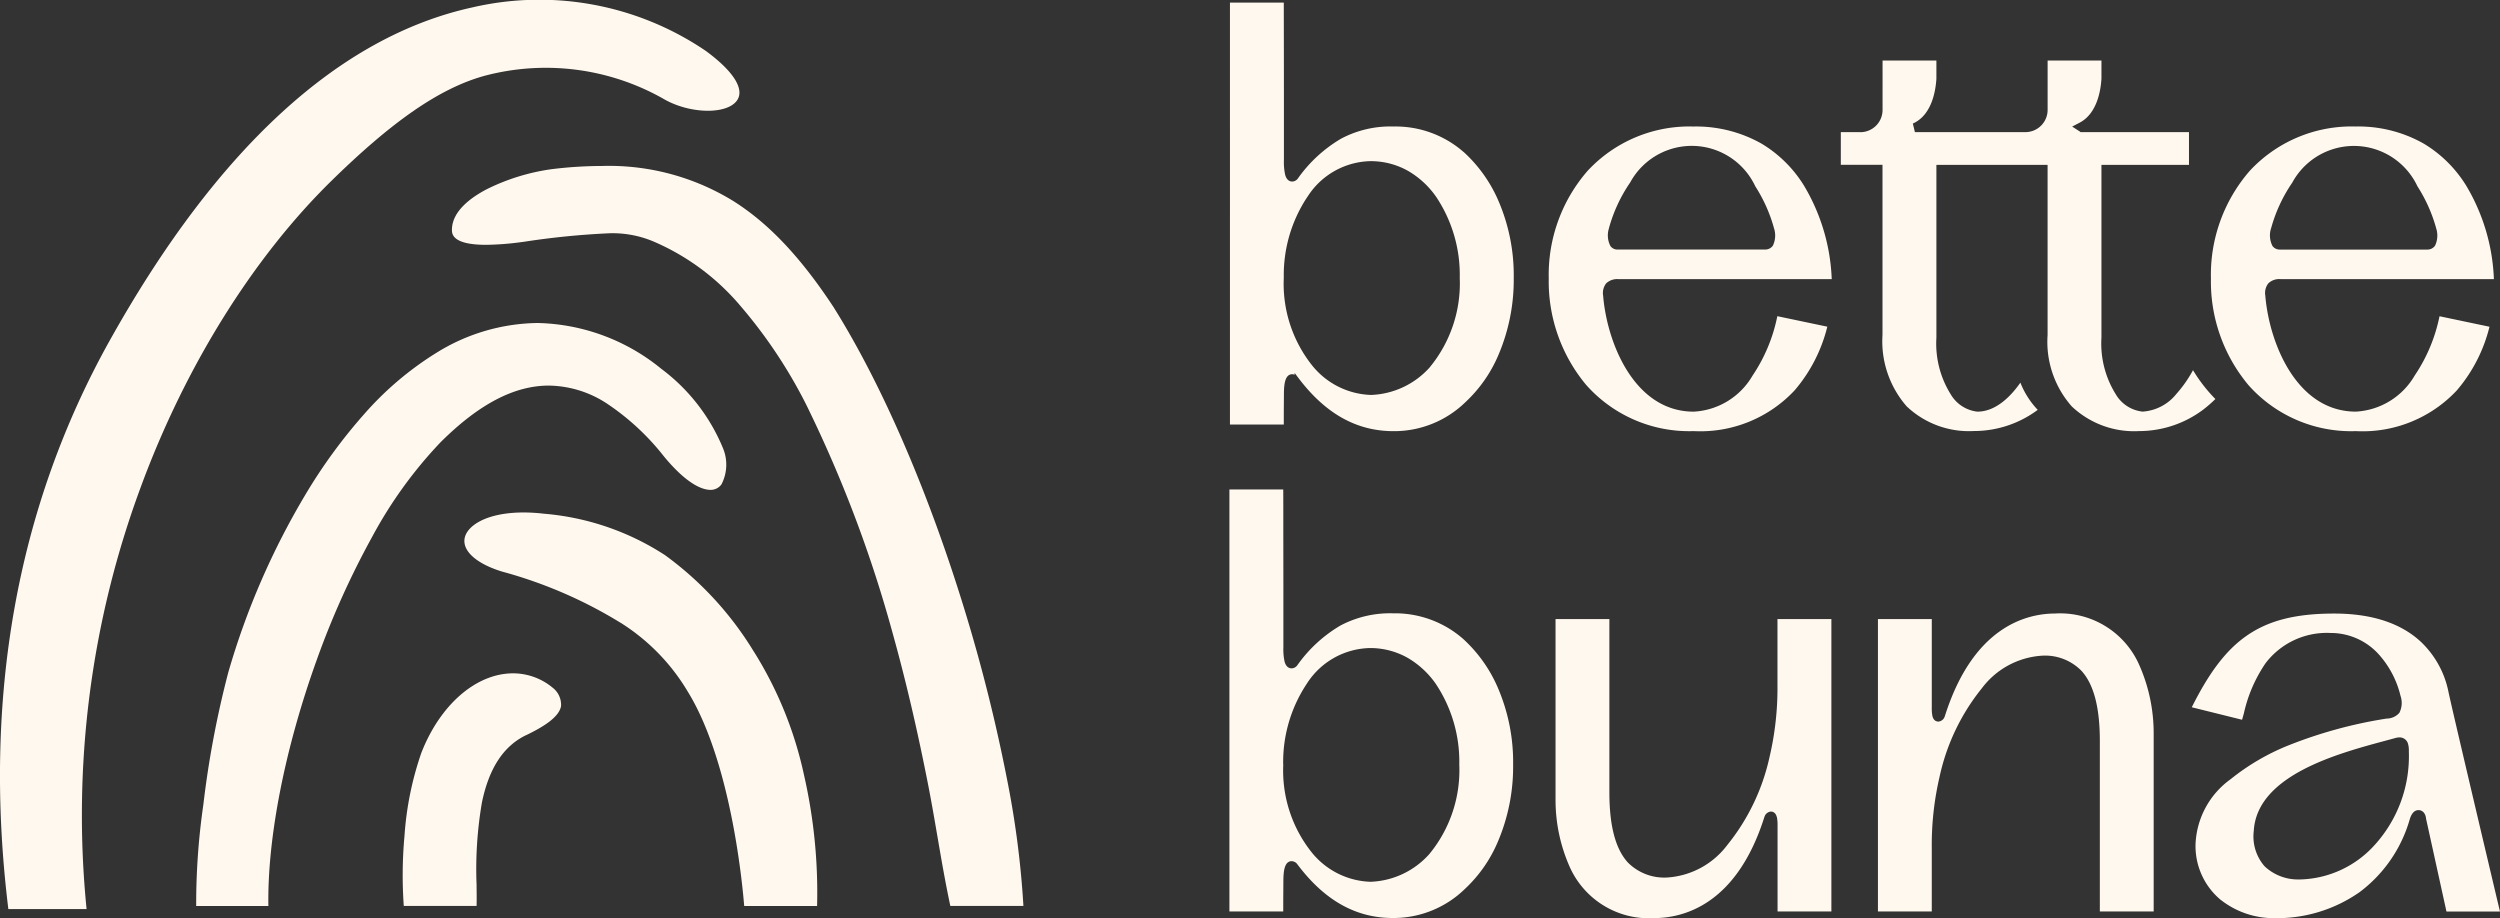
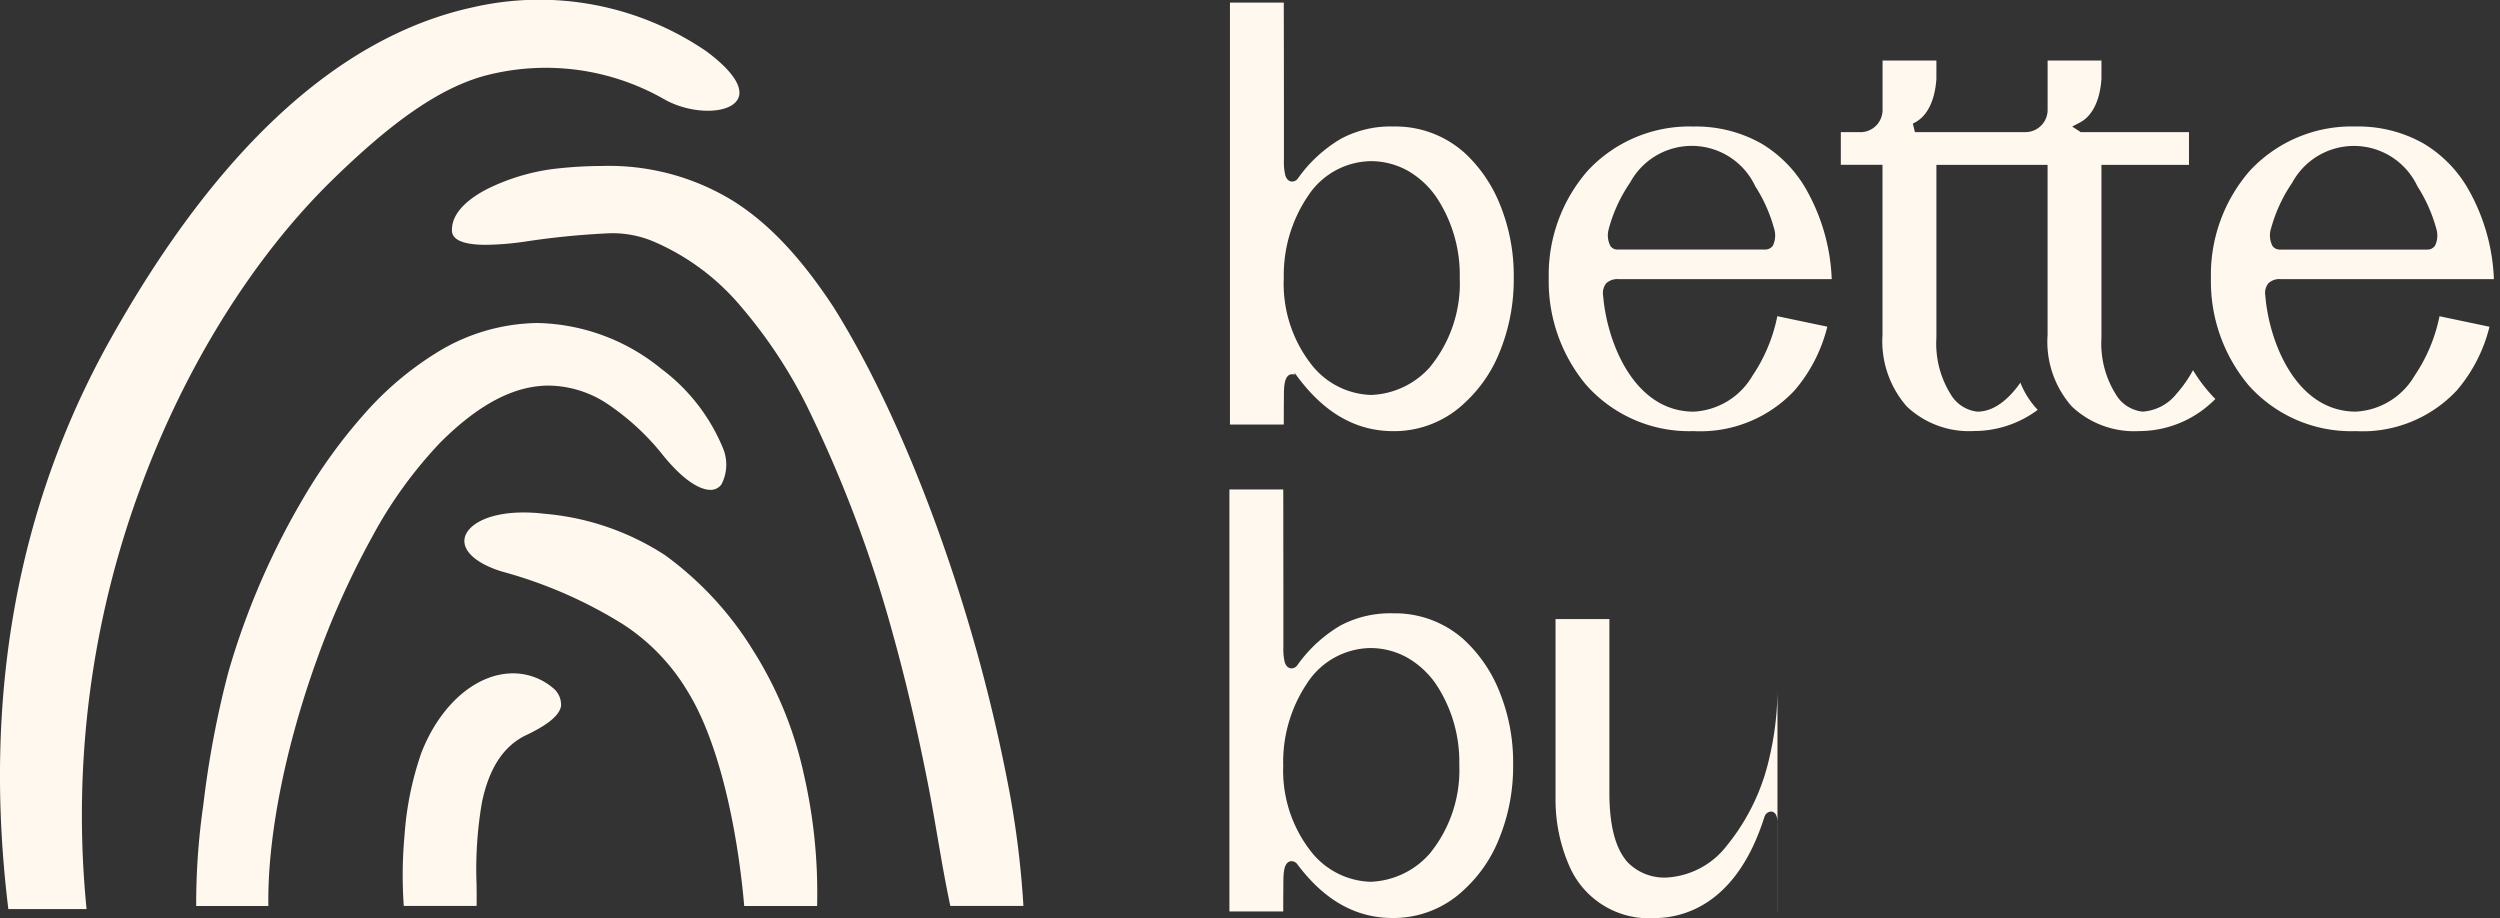
<svg xmlns="http://www.w3.org/2000/svg" width="204.337" height="75.056" viewBox="0 0 204.337 75.056">
  <rect x="0" y="0" width="204.337" height="75.056" fill="#333333" stroke="none" />
  <g id="Group_3547" data-name="Group 3547" transform="translate(2045 -6721.472)">
    <path id="Path_1652" data-name="Path 1652" d="M129.624,31.436a11.253,11.253,0,0,0,8.8,3.8,10.544,10.544,0,0,0,8.271-3.345,12.656,12.656,0,0,0,2.661-5.191l-4.086-.858a13.423,13.423,0,0,1-2.027,4.86,5.918,5.918,0,0,1-4.806,2.943c-4.882,0-7.1-5.677-7.407-9.494a1.274,1.274,0,0,1,.249-.99,1.308,1.308,0,0,1,1.006-.346h17.431a16.067,16.067,0,0,0-2.263-7.637,10.283,10.283,0,0,0-3.448-3.424,10.864,10.864,0,0,0-5.58-1.414c-.112,0-.226-.005-.339-.005a11.352,11.352,0,0,0-8.325,3.629,12.942,12.942,0,0,0-3.175,8.794,13.206,13.206,0,0,0,3.037,8.676m1.889-12.79,0-.014a12.418,12.418,0,0,1,1.676-3.638l.047-.066a5.732,5.732,0,0,1,10.233.3,12.451,12.451,0,0,1,1.509,3.351l0,.017a1.906,1.906,0,0,1-.072,1.483.754.754,0,0,1-.609.318H132.228a.692.692,0,0,1-.6-.287,1.886,1.886,0,0,1-.114-1.468" transform="translate(-2045 6721.473)" fill="#fff8ee" />
    <path id="Path_1653" data-name="Path 1653" d="M105.579,70.389a.587.587,0,0,1,.466.26l0,0c2.218,2.949,4.772,4.383,7.806,4.383h.026a8.358,8.358,0,0,0,5.867-2.386,11.264,11.264,0,0,0,2.675-3.831,15.625,15.625,0,0,0,1.256-6.321,15.375,15.375,0,0,0-1.253-6.293,11.6,11.6,0,0,0-2.854-4,8.446,8.446,0,0,0-5.705-2.072,8.67,8.67,0,0,0-4.307,1,11.373,11.373,0,0,0-3.522,3.248.6.6,0,0,1-.459.251h0c-.164,0-.445-.071-.578-.542a4.81,4.81,0,0,1-.1-1.207v-.185c0-.592,0-2.463,0-4.609l-.006-4.547c0-1.593,0-2.929-.005-3.534h-4.4V74.5h4.4V74c0-.743.01-1.759.01-1.864,0-.847.053-1.75.685-1.75m-.7-7.894a11.546,11.546,0,0,1,1.924-6.6,6.274,6.274,0,0,1,5.148-2.925H112a6.21,6.21,0,0,1,3.053.8,7.224,7.224,0,0,1,2.305,2.133,11.467,11.467,0,0,1,1.917,6.6,10.787,10.787,0,0,1-2.444,7.3,6.761,6.761,0,0,1-4.811,2.272,6.434,6.434,0,0,1-4.838-2.442,10.719,10.719,0,0,1-2.294-7.144" transform="translate(-2045 6721.473)" fill="#fff8ee" />
    <path id="Path_1654" data-name="Path 1654" d="M106.973,16.172Z" transform="translate(-2045 6721.473)" fill="#fff8ee" />
-     <path id="Path_1655" data-name="Path 1655" d="M161.993,56.246a6.67,6.67,0,0,1,4.829-2.649,4.164,4.164,0,0,1,3.319,1.244c1,1.114,1.489,2.986,1.489,5.728V74.5h4.4V59.916a13.763,13.763,0,0,0-1.172-5.551,7.063,7.063,0,0,0-6.457-4.233c-.136,0-.27,0-.406.012-2.388,0-6.723,1.09-9.033,8.389l-.014.036a.6.6,0,0,1-.517.409c-.114,0-.389-.044-.485-.456a3.275,3.275,0,0,1-.053-.68V50.6h-4.4V74.5h4.4V69.312a24.6,24.6,0,0,1,.644-5.854,17.332,17.332,0,0,1,3.457-7.212" transform="translate(-2045 6721.473)" fill="#fff8ee" />
    <path id="Path_1656" data-name="Path 1656" d="M183.742,31.437a11.222,11.222,0,0,0,8.8,3.8,10.553,10.553,0,0,0,8.276-3.34,12.64,12.64,0,0,0,2.66-5.192l-4.085-.858A13.409,13.409,0,0,1,197.36,30.7a5.924,5.924,0,0,1-4.8,2.943c-4.882,0-7.1-5.678-7.407-9.494a1.276,1.276,0,0,1,.249-.991,1.3,1.3,0,0,1,1.006-.345h17.43a16.06,16.06,0,0,0-2.262-7.637,10.3,10.3,0,0,0-3.448-3.424,10.826,10.826,0,0,0-5.58-1.413c-.112,0-.226-.005-.339-.005a11.355,11.355,0,0,0-8.325,3.628,12.94,12.94,0,0,0-3.174,8.8,13.191,13.191,0,0,0,3.036,8.676m1.888-12.79,0-.014a12.422,12.422,0,0,1,1.677-3.639l.045-.066a5.734,5.734,0,0,1,10.234.3,12.465,12.465,0,0,1,1.509,3.351l0,.018a1.912,1.912,0,0,1-.072,1.482.754.754,0,0,1-.609.318H186.345a.731.731,0,0,1-.6-.287,1.891,1.891,0,0,1-.115-1.468" transform="translate(-2045 6721.473)" fill="#fff8ee" />
-     <path id="Path_1657" data-name="Path 1657" d="M181.537,73.568a7,7,0,0,0,4.289,1.476h.034a11.786,11.786,0,0,0,7-2.126,11.313,11.313,0,0,0,4.1-5.954c.151-.5.394-.751.723-.751.253,0,.565.187.613.713l1.665,7.576h4.373c-.43-1.811-3.853-16.271-4.206-17.939a7.722,7.722,0,0,0-2.275-4.122c-1.647-1.521-4.022-2.293-7.058-2.293-3.175,0-5.4.568-7.205,1.841-1.639,1.153-3.014,2.952-4.445,5.818l4.11,1.021c.035-.119.071-.25.109-.387l.042-.151a11.784,11.784,0,0,1,1.767-4.081,6.293,6.293,0,0,1,5.312-2.474h.027a5.293,5.293,0,0,1,3.848,1.674,7.785,7.785,0,0,1,1.845,3.463l.005.018a1.777,1.777,0,0,1-.088,1.352l-.023.035a1.389,1.389,0,0,1-1.028.455h-.011l-.2.033a37.167,37.167,0,0,0-7.725,2.122,18.54,18.54,0,0,0-4.823,2.805,6.874,6.874,0,0,0-2.859,5.29,5.719,5.719,0,0,0,2.078,4.586m2.679-5.64c.253-4.56,6.835-6.331,10.768-7.388l.774-.21a1.235,1.235,0,0,1,.352-.058.708.708,0,0,1,.716.525,1.977,1.977,0,0,1,.066.621,10.791,10.791,0,0,1-2.878,7.739,8.474,8.474,0,0,1-6,2.725c-.068,0-.136,0-.2,0a3.972,3.972,0,0,1-2.72-1.085,3.716,3.716,0,0,1-.878-2.874" transform="translate(-2045 6721.473)" fill="#fff8ee" />
    <path id="Path_1658" data-name="Path 1658" d="M152.052,10.8h-1.593v2.67h3.406V27.383a8.082,8.082,0,0,0,1.981,5.833,7.4,7.4,0,0,0,5.494,2.013h.008a8.731,8.731,0,0,0,5.195-1.723l.01-.007a6.93,6.93,0,0,1-1.418-2.225c-.683.983-1.928,2.371-3.513,2.371a2.893,2.893,0,0,1-2.17-1.4,7.827,7.827,0,0,1-1.181-4.64V13.474h9.088V27.388a7.976,7.976,0,0,0,1.976,5.828,7.417,7.417,0,0,0,5.5,2.018,8.741,8.741,0,0,0,5.2-1.721,10.872,10.872,0,0,0,1.039-.9,12.6,12.6,0,0,1-1.829-2.358,10.153,10.153,0,0,1-1.356,1.937,3.847,3.847,0,0,1-2.766,1.45,2.893,2.893,0,0,1-2.18-1.4,7.833,7.833,0,0,1-1.182-4.64V13.474h7.155V10.8h-8.88l-.006-.03-.662-.426.611-.319c1.4-.73,1.72-2.566,1.783-3.6V4.949h-4.4V8.987a1.82,1.82,0,0,1-1.813,1.812h-9.035l-.168-.7.107-.053c1.429-.713,1.752-2.568,1.818-3.61V4.949h-4.4V8.992a1.819,1.819,0,0,1-1.812,1.812" transform="translate(-2045 6721.473)" fill="#fff8ee" />
-     <path id="Path_1659" data-name="Path 1659" d="M145.235,66.79a3.286,3.286,0,0,1,.053.679V74.5h4.4V50.6h-4.407V56a24.614,24.614,0,0,1-.644,5.855,17.327,17.327,0,0,1-3.458,7.212,6.68,6.68,0,0,1-4.828,2.649,4.181,4.181,0,0,1-3.319-1.244c-1-1.117-1.49-2.989-1.49-5.728V50.6h-4.4V65.394a13.475,13.475,0,0,0,1.17,5.487,7.087,7.087,0,0,0,6.441,4.174c.141,0,.283,0,.425-.014,2.4,0,6.762-1.073,9.033-8.262l.016-.04a.6.6,0,0,1,.517-.407c.114,0,.388.045.484.458" transform="translate(-2045 6721.473)" fill="#fff8ee" />
+     <path id="Path_1659" data-name="Path 1659" d="M145.235,66.79a3.286,3.286,0,0,1,.053.679V74.5h4.4h-4.407V56a24.614,24.614,0,0,1-.644,5.855,17.327,17.327,0,0,1-3.458,7.212,6.68,6.68,0,0,1-4.828,2.649,4.181,4.181,0,0,1-3.319-1.244c-1-1.117-1.49-2.989-1.49-5.728V50.6h-4.4V65.394a13.475,13.475,0,0,0,1.17,5.487,7.087,7.087,0,0,0,6.441,4.174c.141,0,.283,0,.425-.014,2.4,0,6.762-1.073,9.033-8.262l.016-.04a.6.6,0,0,1,.517-.407c.114,0,.388.045.484.458" transform="translate(-2045 6721.473)" fill="#fff8ee" />
    <path id="Path_1660" data-name="Path 1660" d="M30.41,43.892a35.718,35.718,0,0,1,5.585-7.731c3.136-3.127,6.035-4.646,8.866-4.646a8.845,8.845,0,0,1,4.853,1.54,20.1,20.1,0,0,1,4.556,4.252c1.961,2.376,3.222,2.731,3.8,2.731a1.085,1.085,0,0,0,.9-.451,3.5,3.5,0,0,0,.123-2.956,15.422,15.422,0,0,0-5.036-6.482A16.506,16.506,0,0,0,43.935,26.4a15.985,15.985,0,0,0-8.287,2.45,26.179,26.179,0,0,0-5.835,4.943,43.483,43.483,0,0,0-4.854,6.641,61.73,61.73,0,0,0-6.3,14.523,79.106,79.106,0,0,0-2.04,10.826,56.537,56.537,0,0,0-.583,8.269h5.9c-.092-5.536,1.34-12.842,3.938-20.073A68.839,68.839,0,0,1,30.41,43.892" transform="translate(-2045 6721.473)" fill="#fff8ee" />
    <path id="Path_1661" data-name="Path 1661" d="M11.505,39.809c3.625-9.838,9.158-18.726,15.58-25.025,5-4.9,8.829-7.542,12.43-8.565A19.5,19.5,0,0,1,54.369,8.157c2.165,1.19,5.148,1.194,5.9.006.585-.919-.363-2.383-2.6-4.017A24.213,24.213,0,0,0,38.628.6C27.732,2.981,17.767,12.117,9.013,27.752,1.371,41.4-1.432,57.063.682,74.3H7.076a77.142,77.142,0,0,1,4.429-34.489" transform="translate(-2045 6721.473)" fill="#fff8ee" />
    <path id="Path_1662" data-name="Path 1662" d="M72.95,51.714c1.074,3.847,2.03,7.931,2.923,12.487.27,1.388.507,2.763.735,4.092l.03.173c.311,1.811.632,3.681,1.037,5.582h5.974a75.7,75.7,0,0,0-1.373-10.525C81.408,59.107,80.305,54.682,79,50.37c-2.987-9.883-6.85-18.861-10.877-25.279-2.687-4.078-5.287-6.831-8.184-8.659a19.394,19.394,0,0,0-10.749-2.867,34.292,34.292,0,0,0-4.085.259,17.2,17.2,0,0,0-5.292,1.627c-1.309.678-2.874,1.809-2.874,3.337,0,.3,0,1.221,2.783,1.221a23.125,23.125,0,0,0,2.841-.215l.244-.031a65.115,65.115,0,0,1,7.051-.7,8.623,8.623,0,0,1,3.7.737,19.2,19.2,0,0,1,6.931,5.166A40.06,40.06,0,0,1,65.87,33.02a105.116,105.116,0,0,1,7.08,18.694" transform="translate(-2045 6721.473)" fill="#fff8ee" />
    <path id="Path_1663" data-name="Path 1663" d="M119.611,12.41a8.435,8.435,0,0,0-5.7-2.071,8.586,8.586,0,0,0-4.308,1,11.407,11.407,0,0,0-3.521,3.248.6.6,0,0,1-.458.252h0c-.164,0-.446-.071-.579-.542a4.867,4.867,0,0,1-.105-1.207V12.9c0-.6,0-2.471,0-4.613v-.1c0-3.146-.009-6.842-.01-7.975h-4.4V34.7h4.4V34.2c0-.744.01-1.759.01-1.864,0-.847.054-1.75.686-1.75a.6.6,0,0,1,.19.04V30.48l.271.36c2.22,2.959,4.778,4.4,7.82,4.4h.02a8.356,8.356,0,0,0,5.867-2.387,11.278,11.278,0,0,0,2.675-3.83,15.645,15.645,0,0,0,1.256-6.321,15.372,15.372,0,0,0-1.253-6.293,11.6,11.6,0,0,0-2.855-4m-2.744,17.6a6.762,6.762,0,0,1-4.812,2.271,6.43,6.43,0,0,1-4.837-2.441,10.719,10.719,0,0,1-2.294-7.144,11.536,11.536,0,0,1,1.924-6.6l.02-.024a6.249,6.249,0,0,1,5.128-2.9h.04a6.2,6.2,0,0,1,3.053.8,7.2,7.2,0,0,1,2.3,2.133,11.46,11.46,0,0,1,1.917,6.6,10.786,10.786,0,0,1-2.443,7.305" transform="translate(-2045 6721.473)" fill="#fff8ee" />
    <path id="Path_1664" data-name="Path 1664" d="M43,60.09c1.245-.6,2.694-1.42,2.858-2.382a1.766,1.766,0,0,0-.677-1.492,5.068,5.068,0,0,0-3.237-1.182c-3.021,0-5.968,2.553-7.506,6.5a26.027,26.027,0,0,0-1.378,6.8,35.384,35.384,0,0,0-.057,5.713h5.95c.013-.438.009-.952,0-1.538l0-.192a32.211,32.211,0,0,1,.441-6.749c.586-2.8,1.765-4.588,3.6-5.479" transform="translate(-2045 6721.473)" fill="#fff8ee" />
    <path id="Path_1665" data-name="Path 1665" d="M61.617,53.264a27.229,27.229,0,0,0-7.262-7.89,21.386,21.386,0,0,0-9.919-3.389,14.162,14.162,0,0,0-1.617-.1c-3.114,0-4.7,1.118-4.85,2.156s1.038,2.063,3.1,2.685A36.913,36.913,0,0,1,50.9,51.011a16.748,16.748,0,0,1,5.321,5.528c2.014,3.267,3.168,7.96,3.78,11.323.515,2.827.744,5.18.826,6.186h5.958a43.192,43.192,0,0,0-1.077-10.736,31.364,31.364,0,0,0-4.088-10.048" transform="translate(-2045 6721.473)" fill="#fff8ee" />
  </g>
</svg>